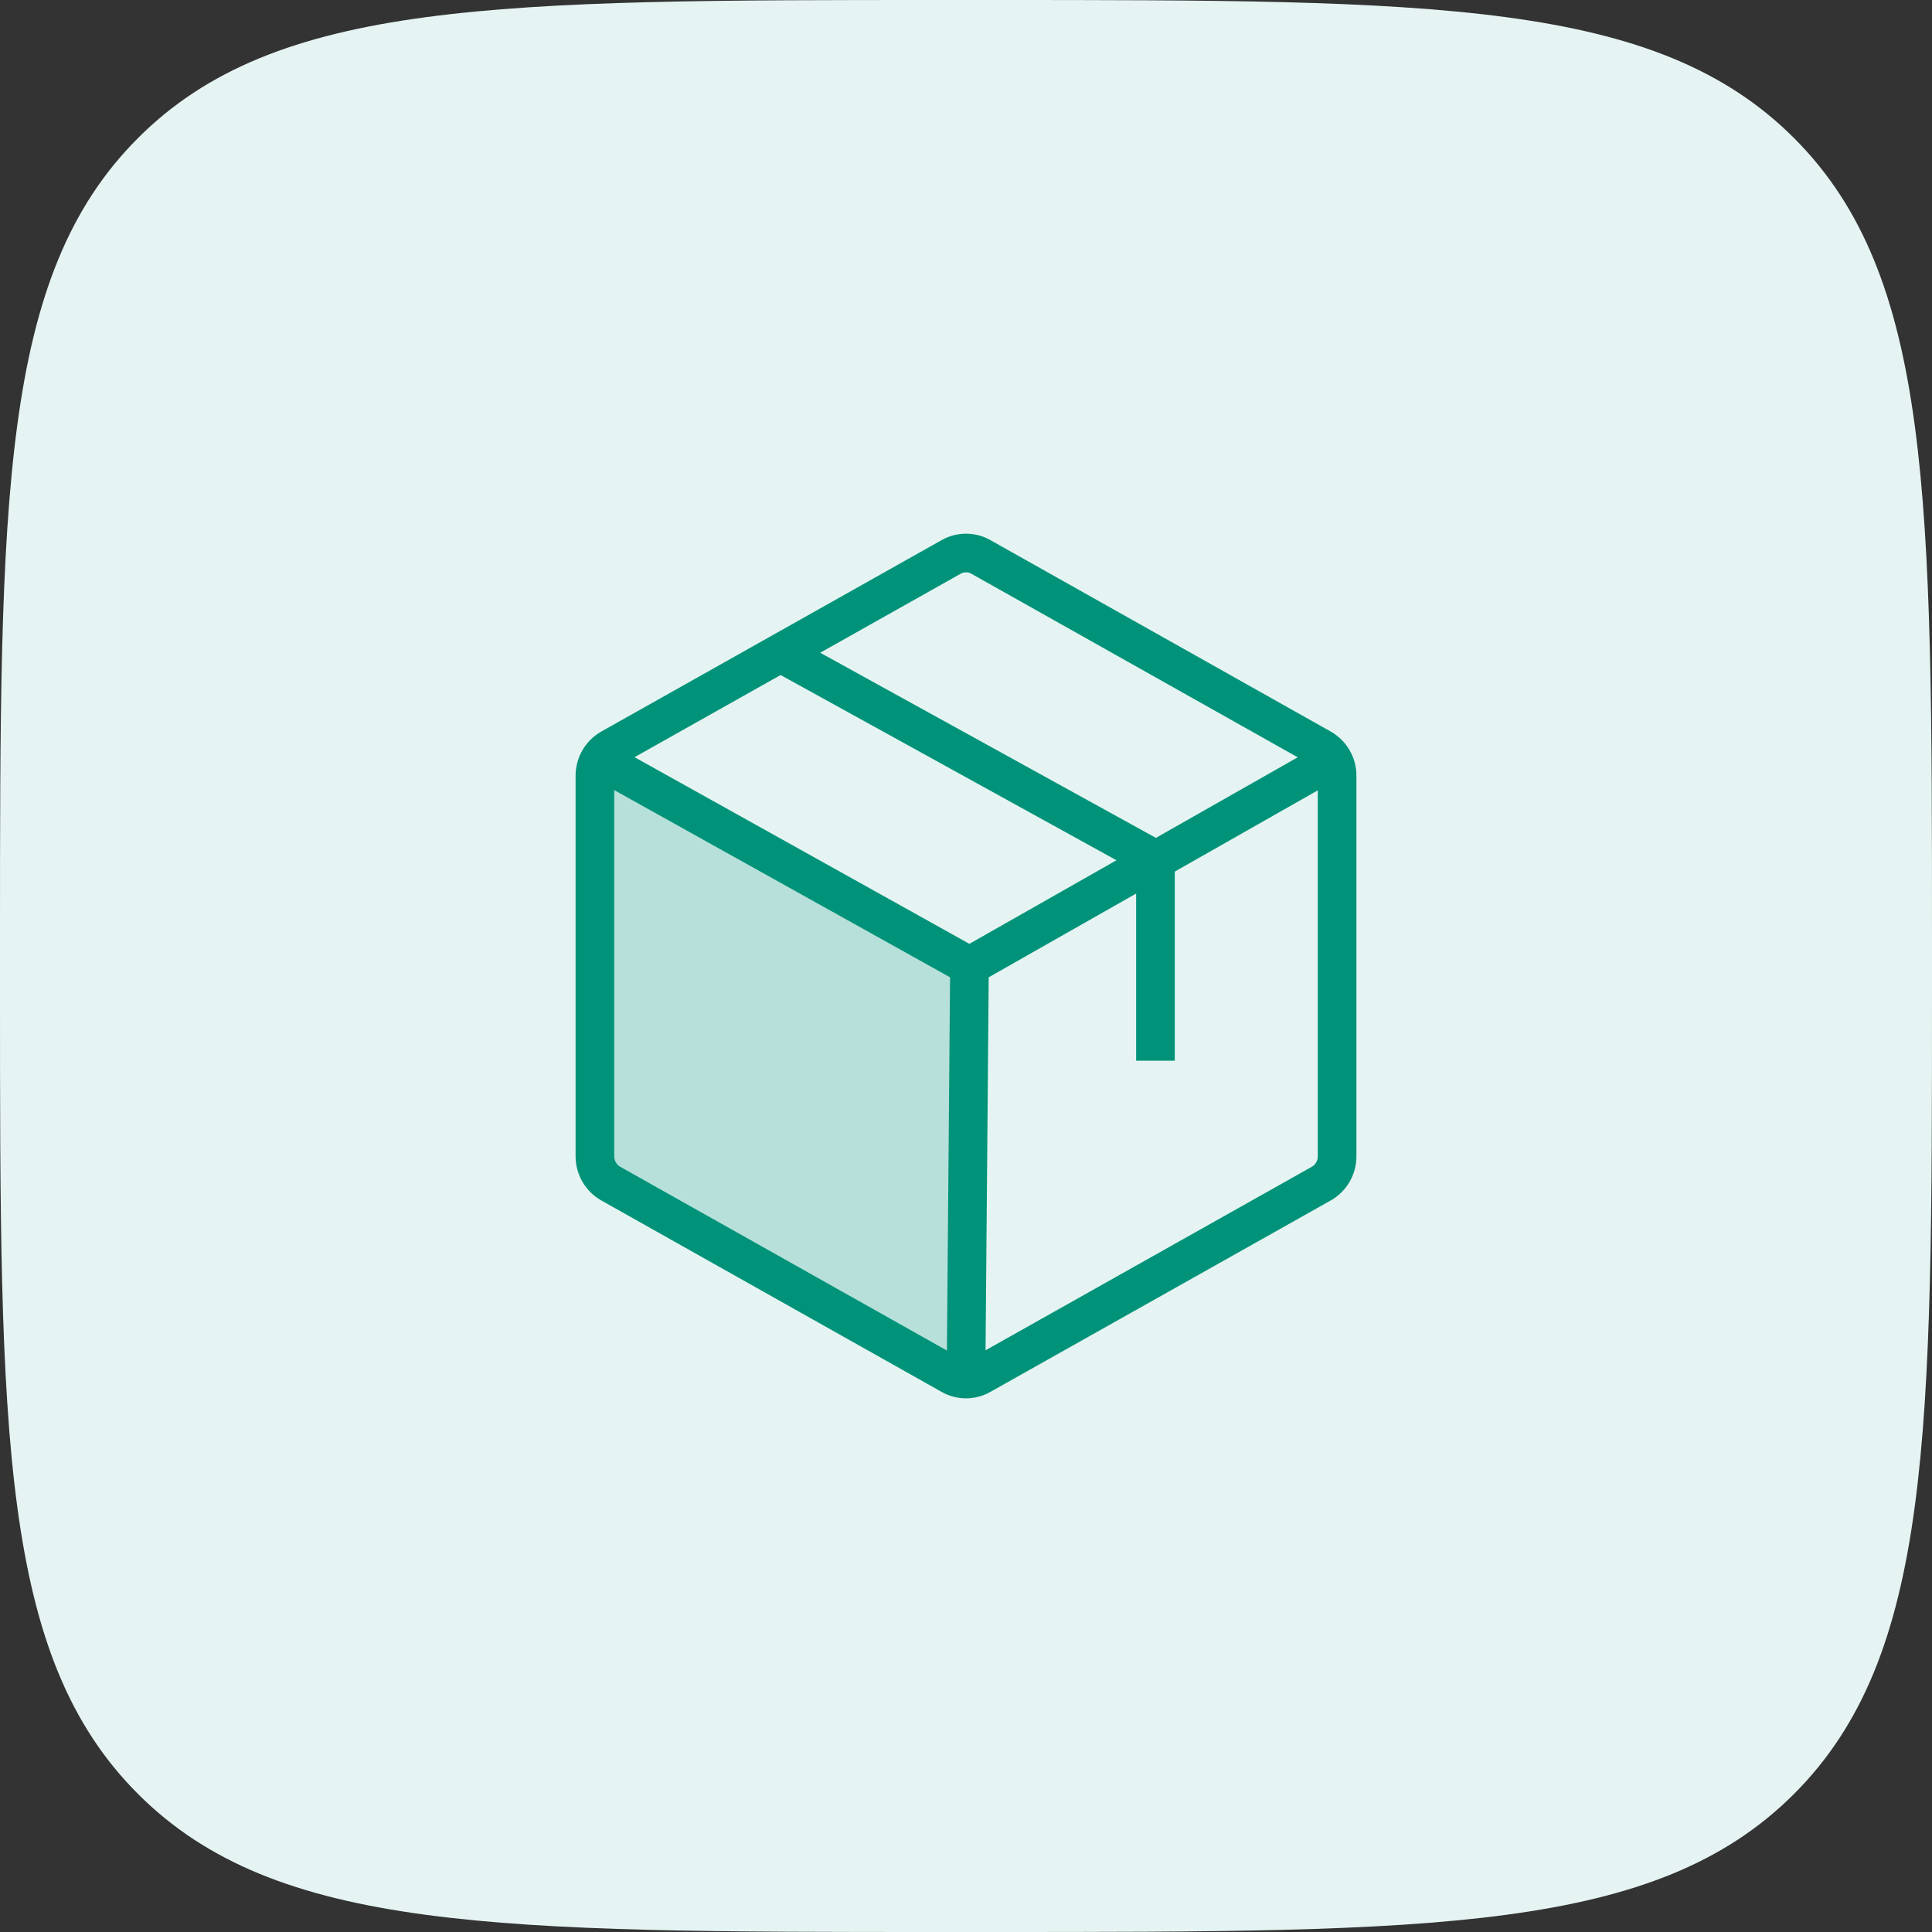
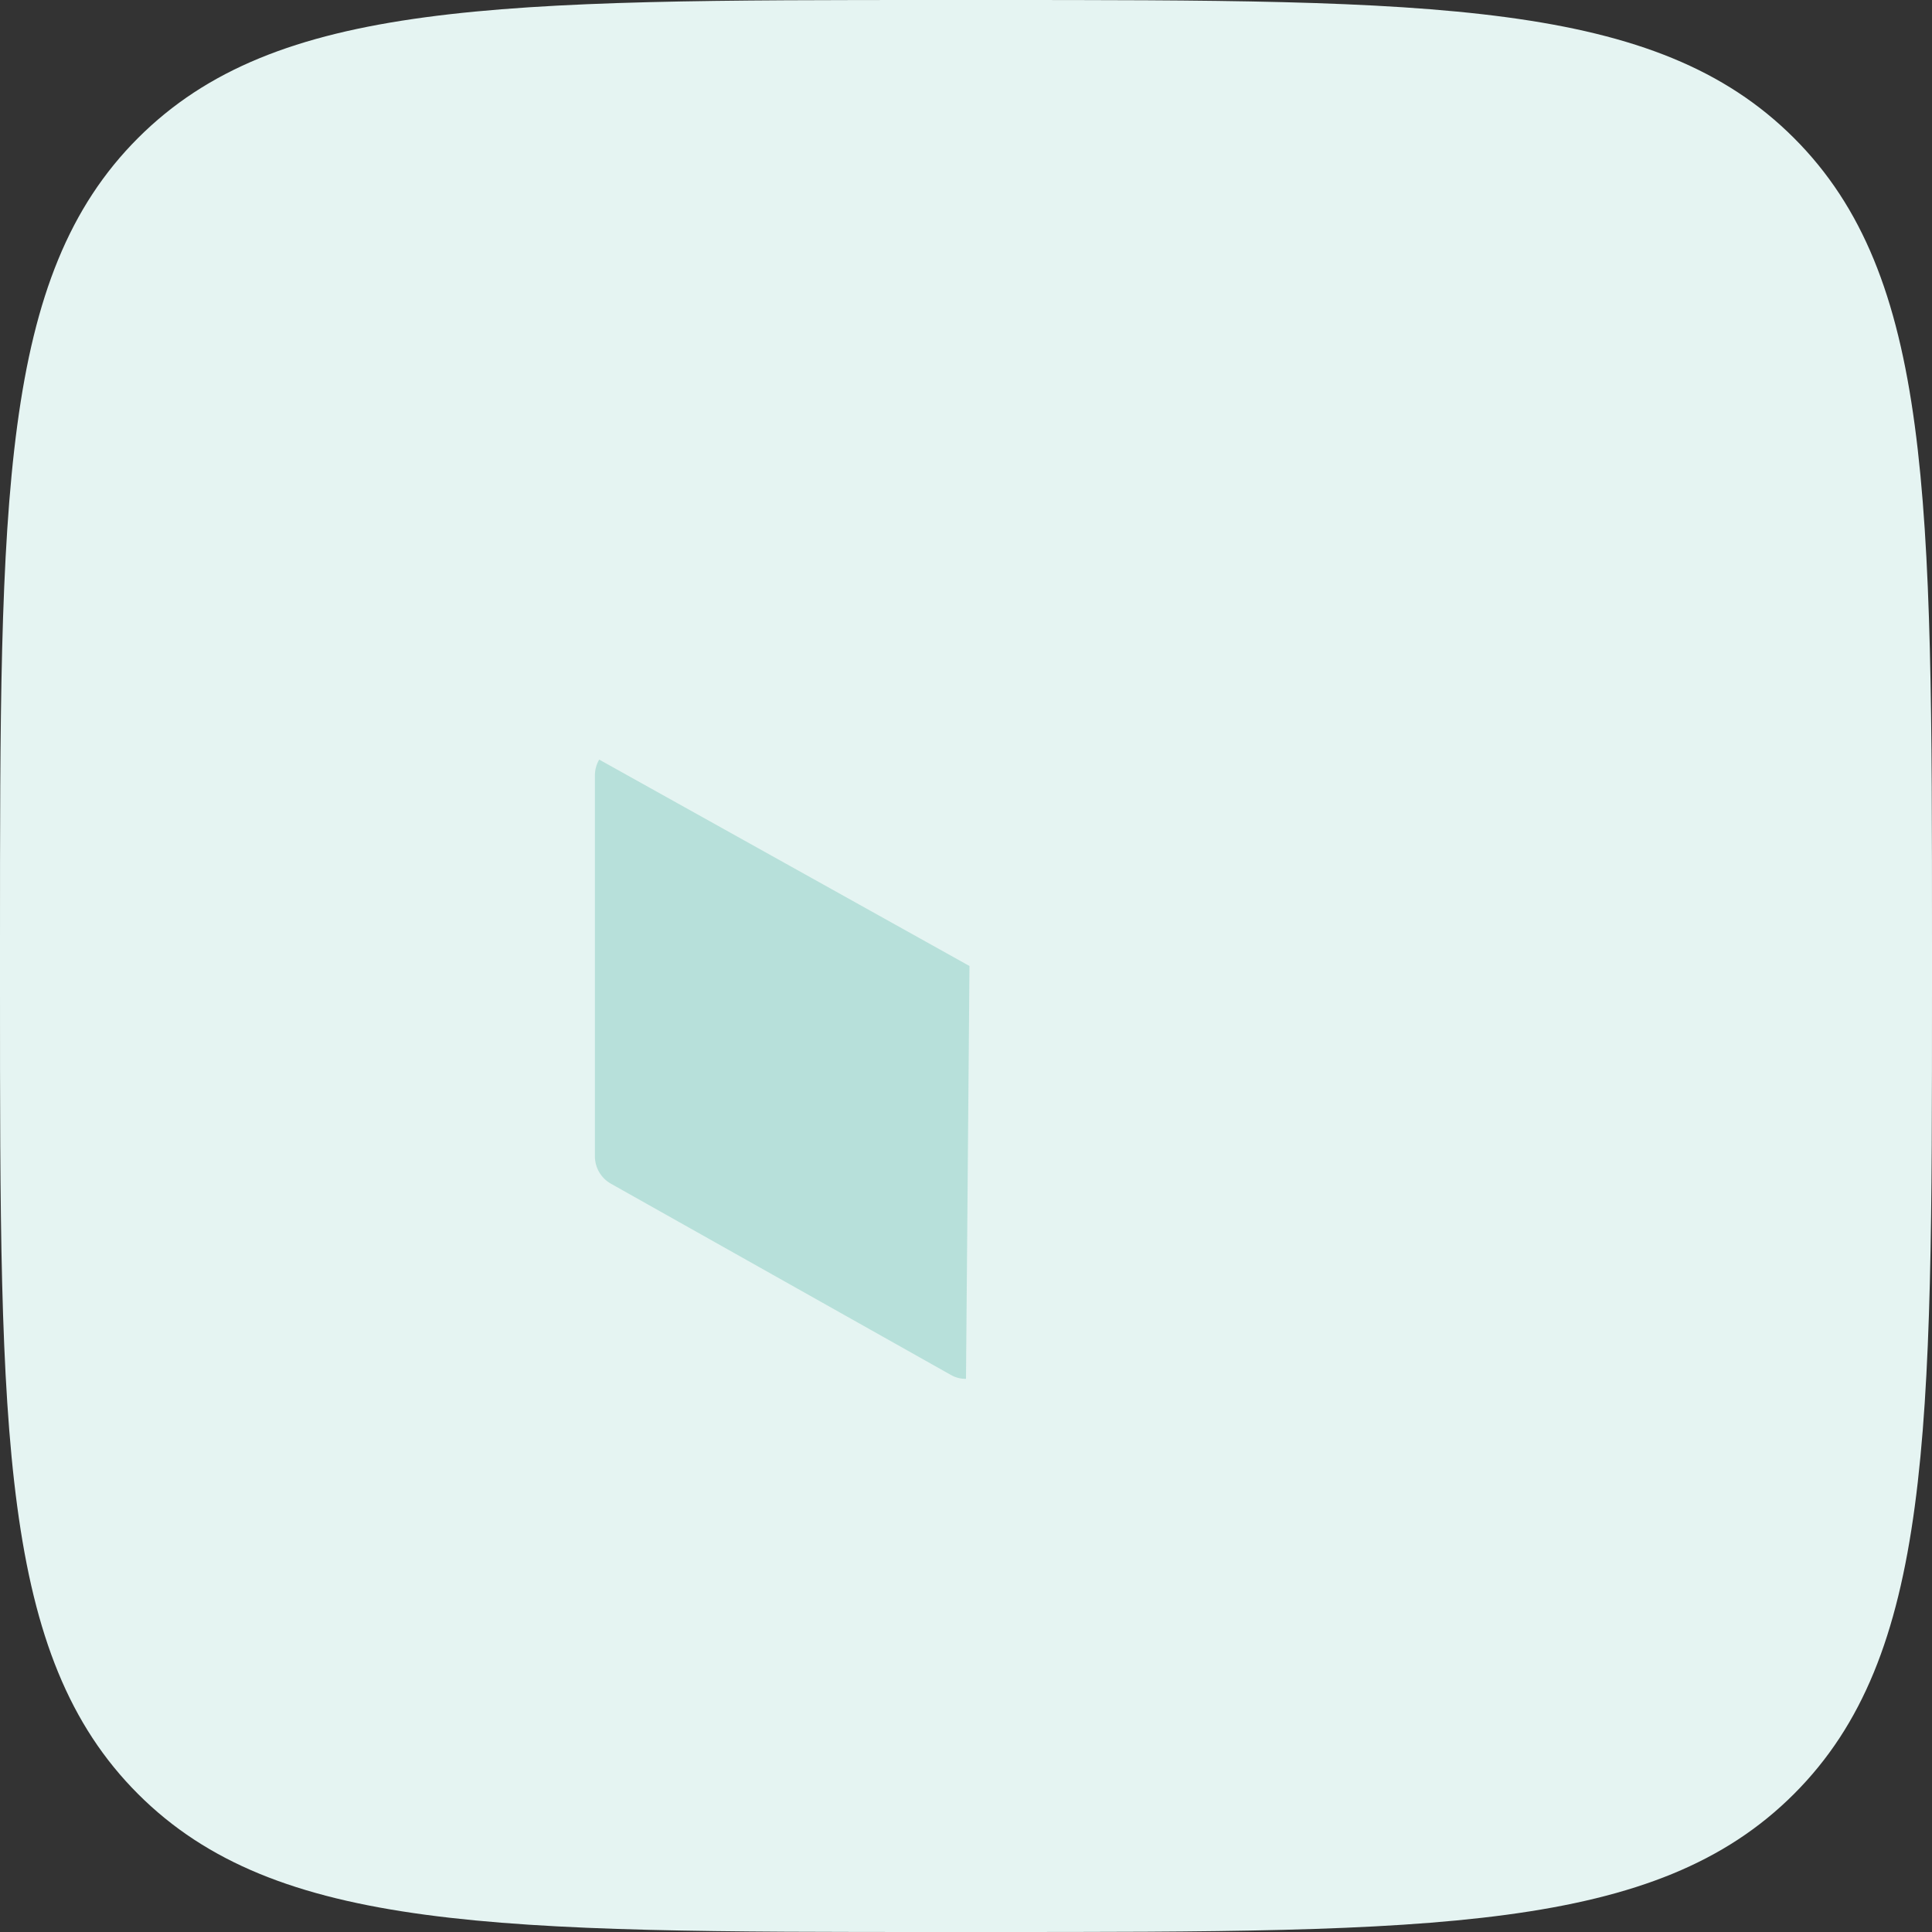
<svg xmlns="http://www.w3.org/2000/svg" width="50" height="50" viewBox="0 0 50 50" fill="none">
  <rect x="0" y="0" width="50" height="50" fill="#333333" stroke="none" />
  <path d="M0 24.39C0 12.893 0 7.144 3.572 3.572C7.144 0 12.893 0 24.39 0H25.61C37.107 0 42.856 0 46.428 3.572C50 7.144 50 12.893 50 24.39V25.61C50 37.107 50 42.856 46.428 46.428C42.856 50 37.107 50 25.61 50H24.39C12.893 50 7.144 50 3.572 46.428C0 42.856 0 37.107 0 25.61V24.39Z" fill="#E5F4F2" />
  <path opacity="0.2" d="M15.507 19.658C15.434 19.782 15.396 19.924 15.396 20.068V29.932C15.397 30.074 15.436 30.214 15.508 30.337C15.58 30.46 15.683 30.562 15.807 30.632L24.61 35.584C24.729 35.652 24.863 35.687 25 35.684L25.09 25L15.507 19.658Z" fill="#009379" />
-   <path d="M34.604 29.932V20.068C34.603 19.926 34.565 19.786 34.493 19.663C34.421 19.54 34.318 19.438 34.194 19.368L25.39 14.416C25.272 14.348 25.137 14.312 25 14.312C24.863 14.312 24.729 14.348 24.61 14.416L15.807 19.368C15.683 19.438 15.58 19.54 15.508 19.663C15.436 19.786 15.397 19.926 15.396 20.068V29.932C15.397 30.075 15.436 30.214 15.508 30.337C15.58 30.46 15.683 30.562 15.807 30.632L24.61 35.584C24.729 35.653 24.863 35.689 25 35.689C25.137 35.689 25.272 35.653 25.39 35.584L34.194 30.632C34.318 30.562 34.421 30.46 34.493 30.337C34.565 30.214 34.603 30.075 34.604 29.932V29.932Z" stroke="#009379" strokeWidth="1.448" strokeLinecap="round" strokeLinejoin="round" />
-   <path d="M29.903 27.451V22.249L20.199 16.897" stroke="#009379" strokeWidth="1.448" strokeLinecap="round" strokeLinejoin="round" />
-   <path d="M34.493 19.658L25.09 25L15.506 19.658" stroke="#009379" strokeWidth="1.448" strokeLinecap="round" strokeLinejoin="round" />
-   <path d="M25.09 25L25 35.684" stroke="#009379" strokeWidth="1.448" strokeLinecap="round" strokeLinejoin="round" />
</svg>